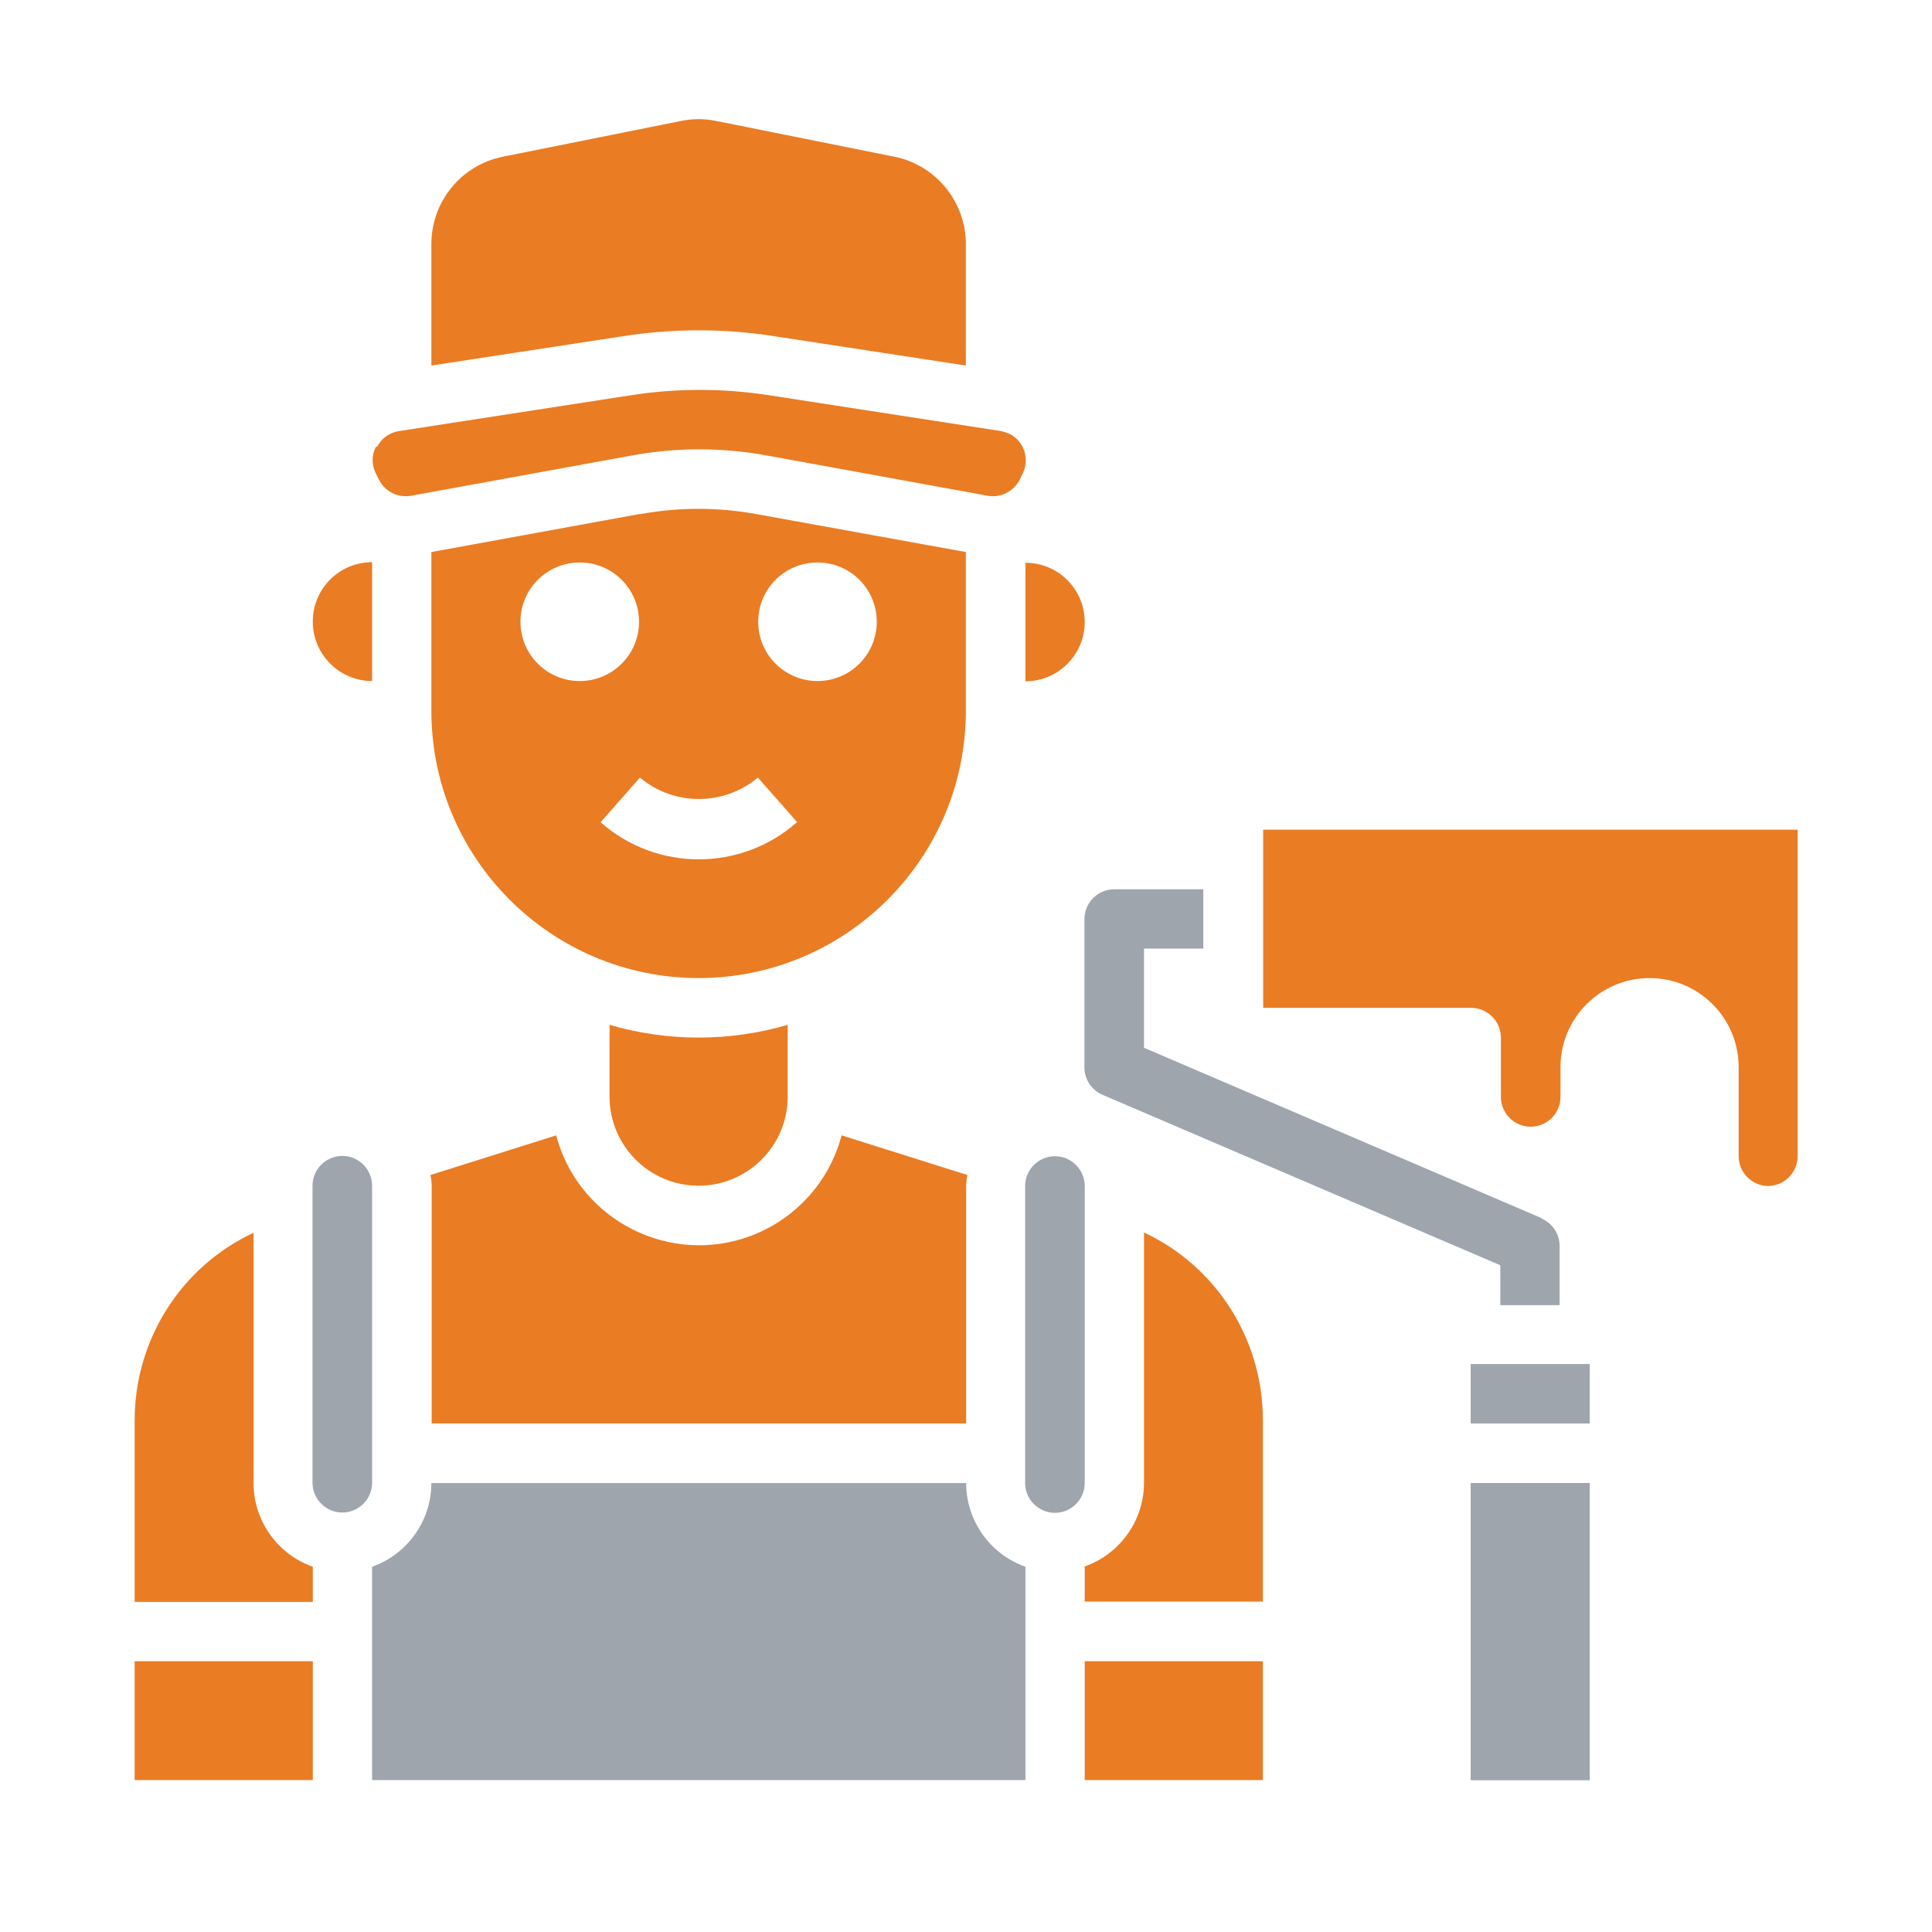
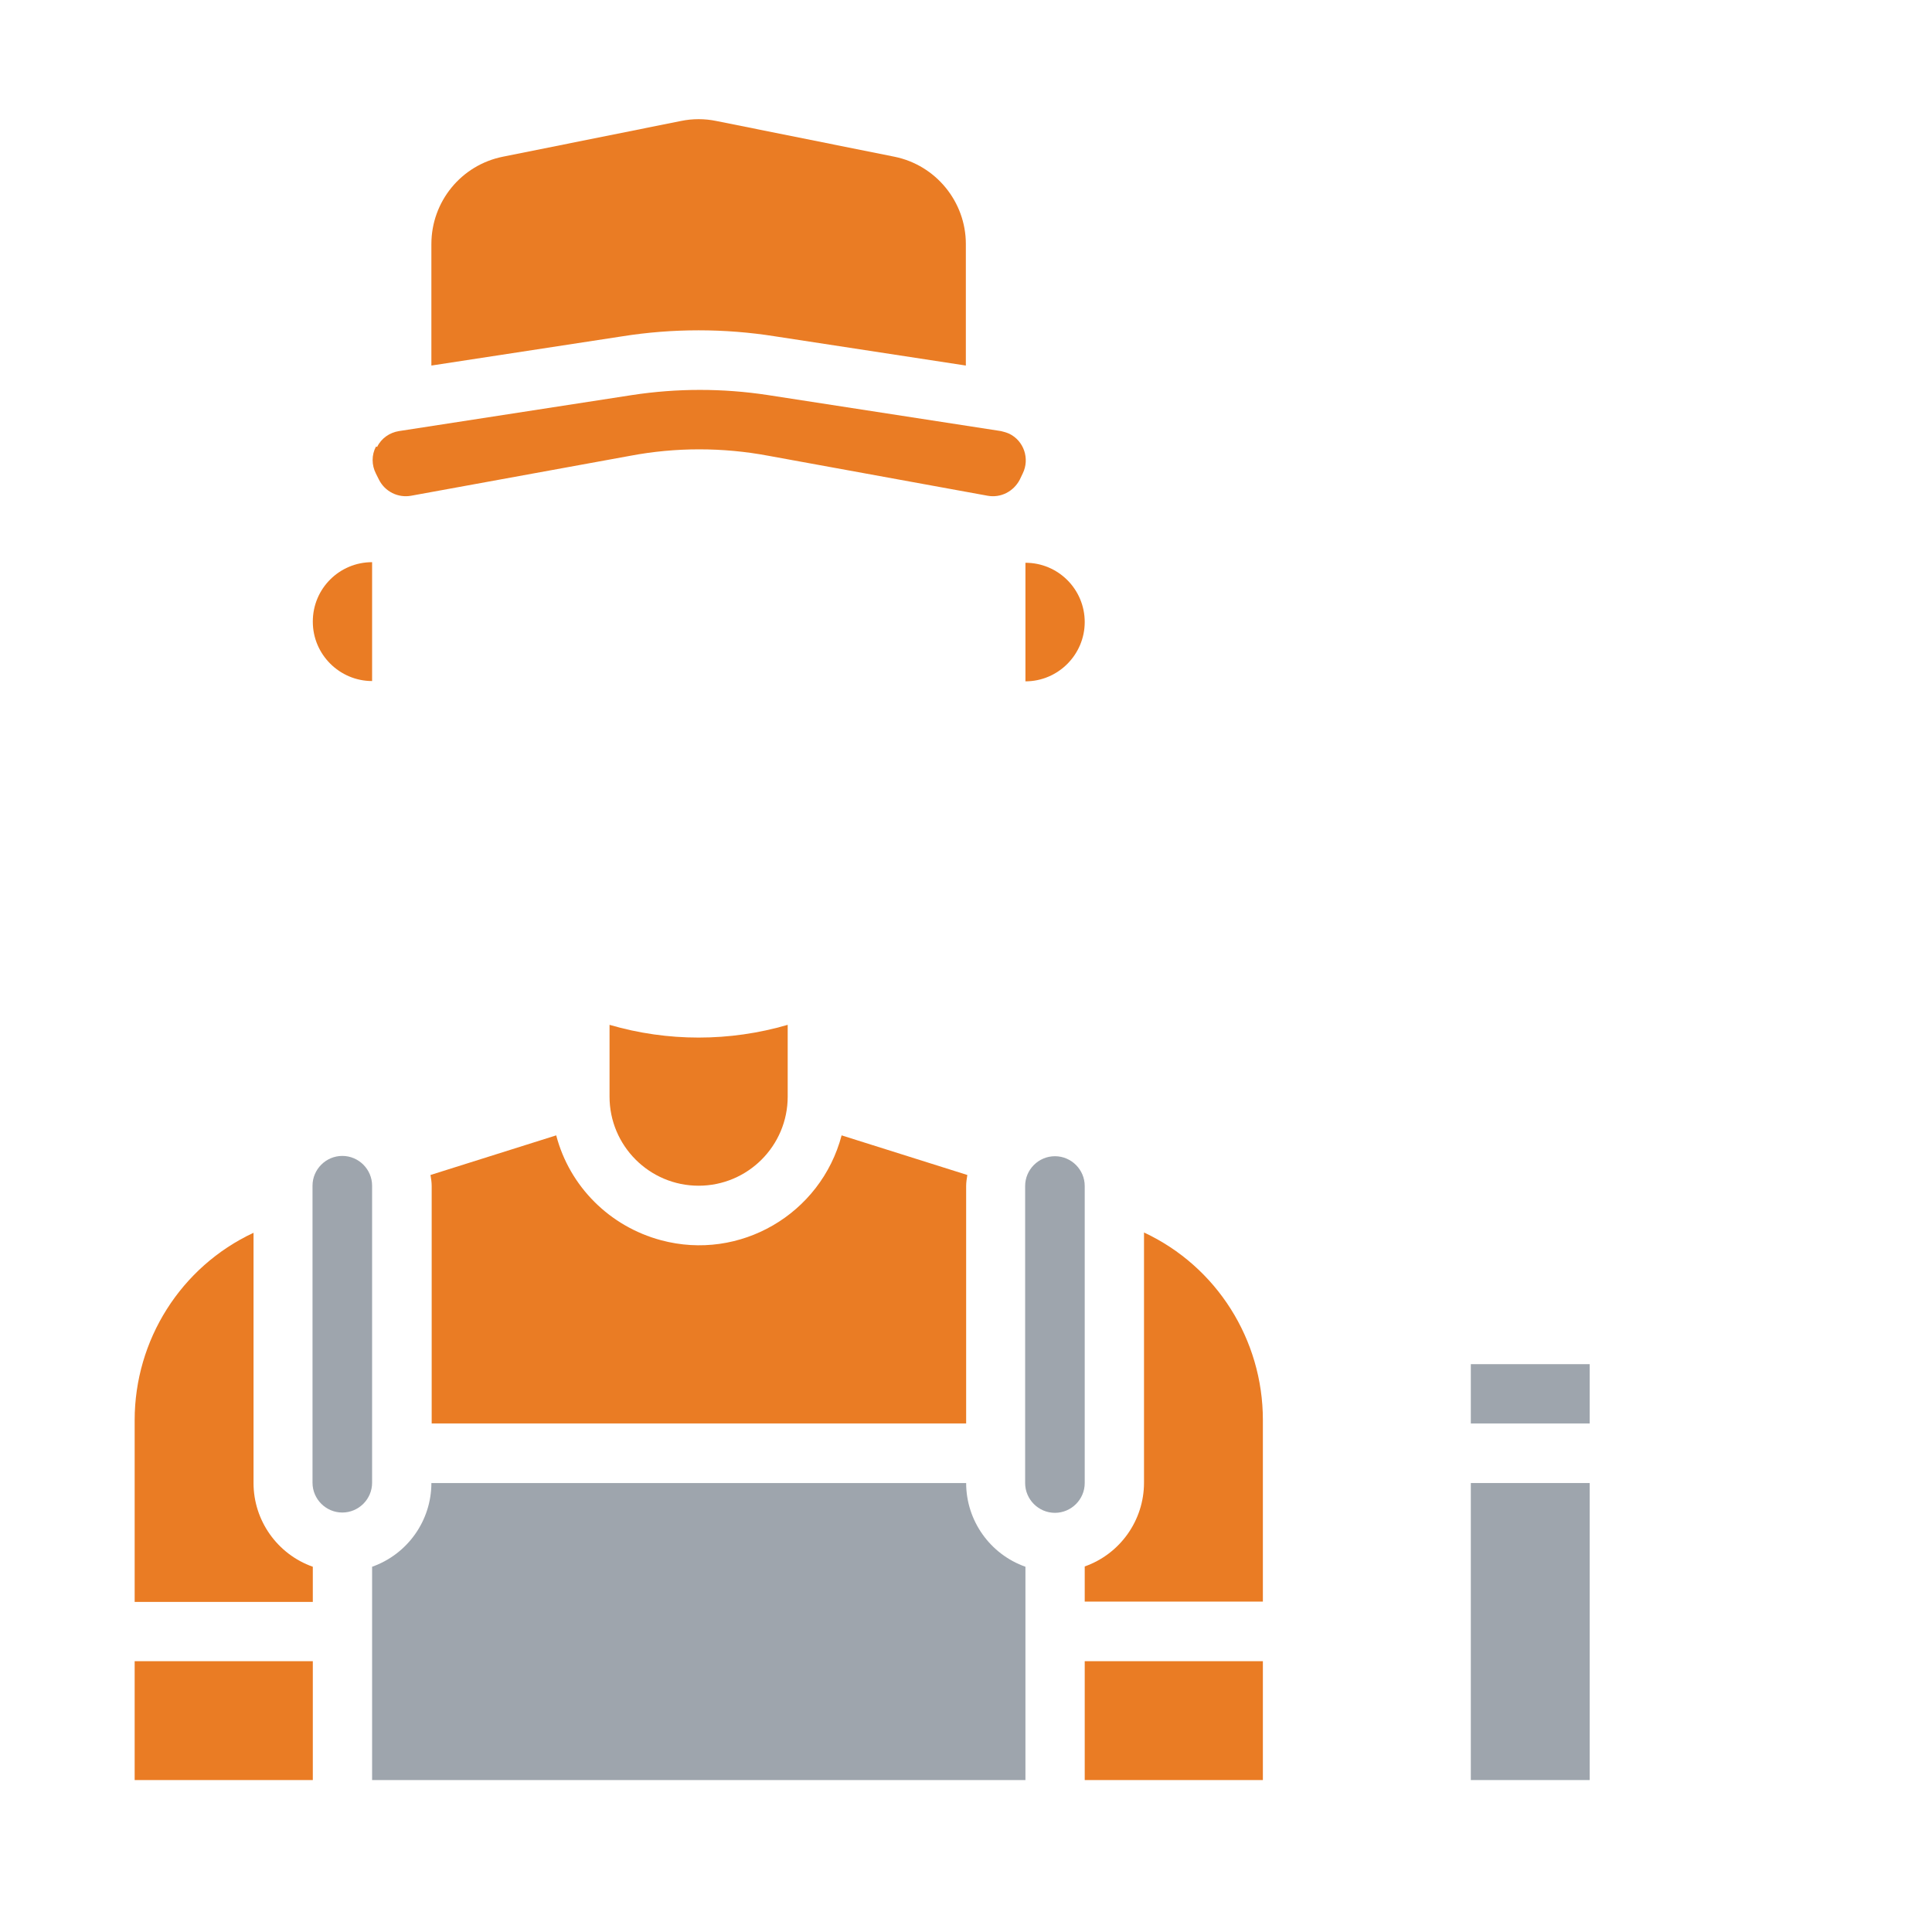
<svg xmlns="http://www.w3.org/2000/svg" id="Layer_1" viewBox="0 0 64.85 64.85">
  <defs>
    <style>.cls-1{fill:#9ea5ad;}.cls-2{fill:#ea7c24;}</style>
  </defs>
  <path class="cls-2" d="M10.5,20.87c0,1.1.9,1.99,1.99,1.99v-3.99c-1.1,0-1.99.89-1.99,1.99Z" />
  <path class="cls-2" d="M32.43,47.78v-7.97c0-.12.02-.25.04-.37l-4.22-1.33c-.7,2.65-3.42,4.23-6.06,3.52-1.72-.46-3.07-1.8-3.52-3.52l-4.22,1.33c.02.12.04.24.04.37v7.97h17.94Z" />
-   <path class="cls-2" d="M21.49,17.25l-7.01,1.28v5.33c0,4.95,4.02,8.97,8.97,8.97s8.97-4.02,8.97-8.97v-5.33l-7.01-1.27c-1.3-.24-2.63-.24-3.93,0h0ZM17.47,20.87c0-1.1.89-1.99,1.99-1.99s1.99.89,1.99,1.99-.89,1.99-1.99,1.99-1.99-.89-1.99-1.99ZM27.44,18.88c1.1,0,1.99.89,1.99,1.99s-.89,1.99-1.99,1.99-1.99-.89-1.99-1.99.89-1.99,1.99-1.99ZM26.75,27.6c-1.88,1.66-4.71,1.66-6.59,0l1.32-1.5c1.14.96,2.81.96,3.96,0l1.32,1.5Z" />
  <path class="cls-2" d="M34.42,18.88v3.99c1.1,0,1.99-.9,1.99-1.99,0-1.1-.89-1.99-1.99-1.99Z" />
  <path class="cls-2" d="M14.48,8.19v4.08l6.4-.98c1.7-.27,3.44-.27,5.14,0l6.4.98v-4.08c0-1.42-1.01-2.65-2.4-2.93l-5.98-1.2c-.39-.08-.79-.08-1.18,0l-5.98,1.2c-1.4.28-2.4,1.51-2.4,2.93Z" />
  <path class="cls-2" d="M12.62,14.99c-.15.28-.15.62,0,.91l.1.2c.2.4.64.62,1.08.54l7.35-1.34c1.53-.29,3.11-.29,4.65,0l7.35,1.34c.44.08.87-.14,1.08-.54l.1-.21c.24-.49.04-1.09-.45-1.33-.09-.04-.19-.07-.28-.09l-7.83-1.21c-1.51-.23-3.04-.23-4.55,0l-7.83,1.21c-.31.05-.59.24-.73.53Z" />
  <path class="cls-2" d="M26.44,36.82v-2.42c-1.95.57-4.03.57-5.98,0v2.41c0,1.65,1.34,2.99,2.99,2.99s2.99-1.34,2.99-2.99Z" />
  <path class="cls-2" d="M4.52,55.76h5.98v3.99h-5.98v-3.99Z" />
  <path class="cls-1" d="M36.41,49.78v-9.97c0-.55-.45-1-1-1s-1,.45-1,1v9.97c0,.55.45,1,1,1s1-.45,1-1Z" />
  <path class="cls-2" d="M36.41,55.76h5.98v3.99h-5.98v-3.99Z" />
  <path class="cls-1" d="M11.49,50.77c.55,0,1-.45,1-1v-9.97c0-.55-.45-1-1-1s-1,.45-1,1v9.97c0,.55.45,1,1,1Z" />
  <path class="cls-2" d="M42.39,47.66c0-2.69-1.55-5.15-3.99-6.29v8.4c0,1.26-.8,2.39-1.99,2.81v1.18h5.98v-6.1Z" />
  <path class="cls-2" d="M4.52,53.77h5.98v-1.18c-1.19-.42-1.99-1.55-1.99-2.81v-8.4c-2.44,1.14-3.99,3.6-3.99,6.29v6.1Z" />
  <path class="cls-1" d="M34.42,52.59c-1.19-.42-1.99-1.55-1.99-2.81H14.48c0,1.26-.8,2.39-1.99,2.81v7.16h21.93v-7.16Z" />
-   <path class="cls-2" d="M59.34,39.81c.55,0,1-.45,1-1v-10.96h-17.94v5.98h6.98c.55,0,1,.45,1,1v1.99c0,.55.45,1,1,1s1-.45,1-1v-1c0-1.65,1.34-2.99,2.99-2.99s2.99,1.34,2.99,2.99v2.99c0,.55.45,1,1,1Z" />
  <path class="cls-1" d="M49.37,49.78h3.99v9.97h-3.99v-9.97Z" />
  <path class="cls-1" d="M49.37,45.79h3.99v1.99h-3.99v-1.99Z" />
-   <path class="cls-1" d="M53.36,59.75h-3.99v-9.97h3.99v9.97ZM53.36,45.79v1.99h-3.99v-1.99h3.99ZM51.75,40.89l-13.35-5.72v-3.33h1.99v-1.99h-2.99c-.55,0-1,.45-1,1v4.98c0,.4.24.76.61.92l13.35,5.72v1.34h1.99v-1.99c0-.4-.24-.76-.61-.92h0Z" />
</svg>